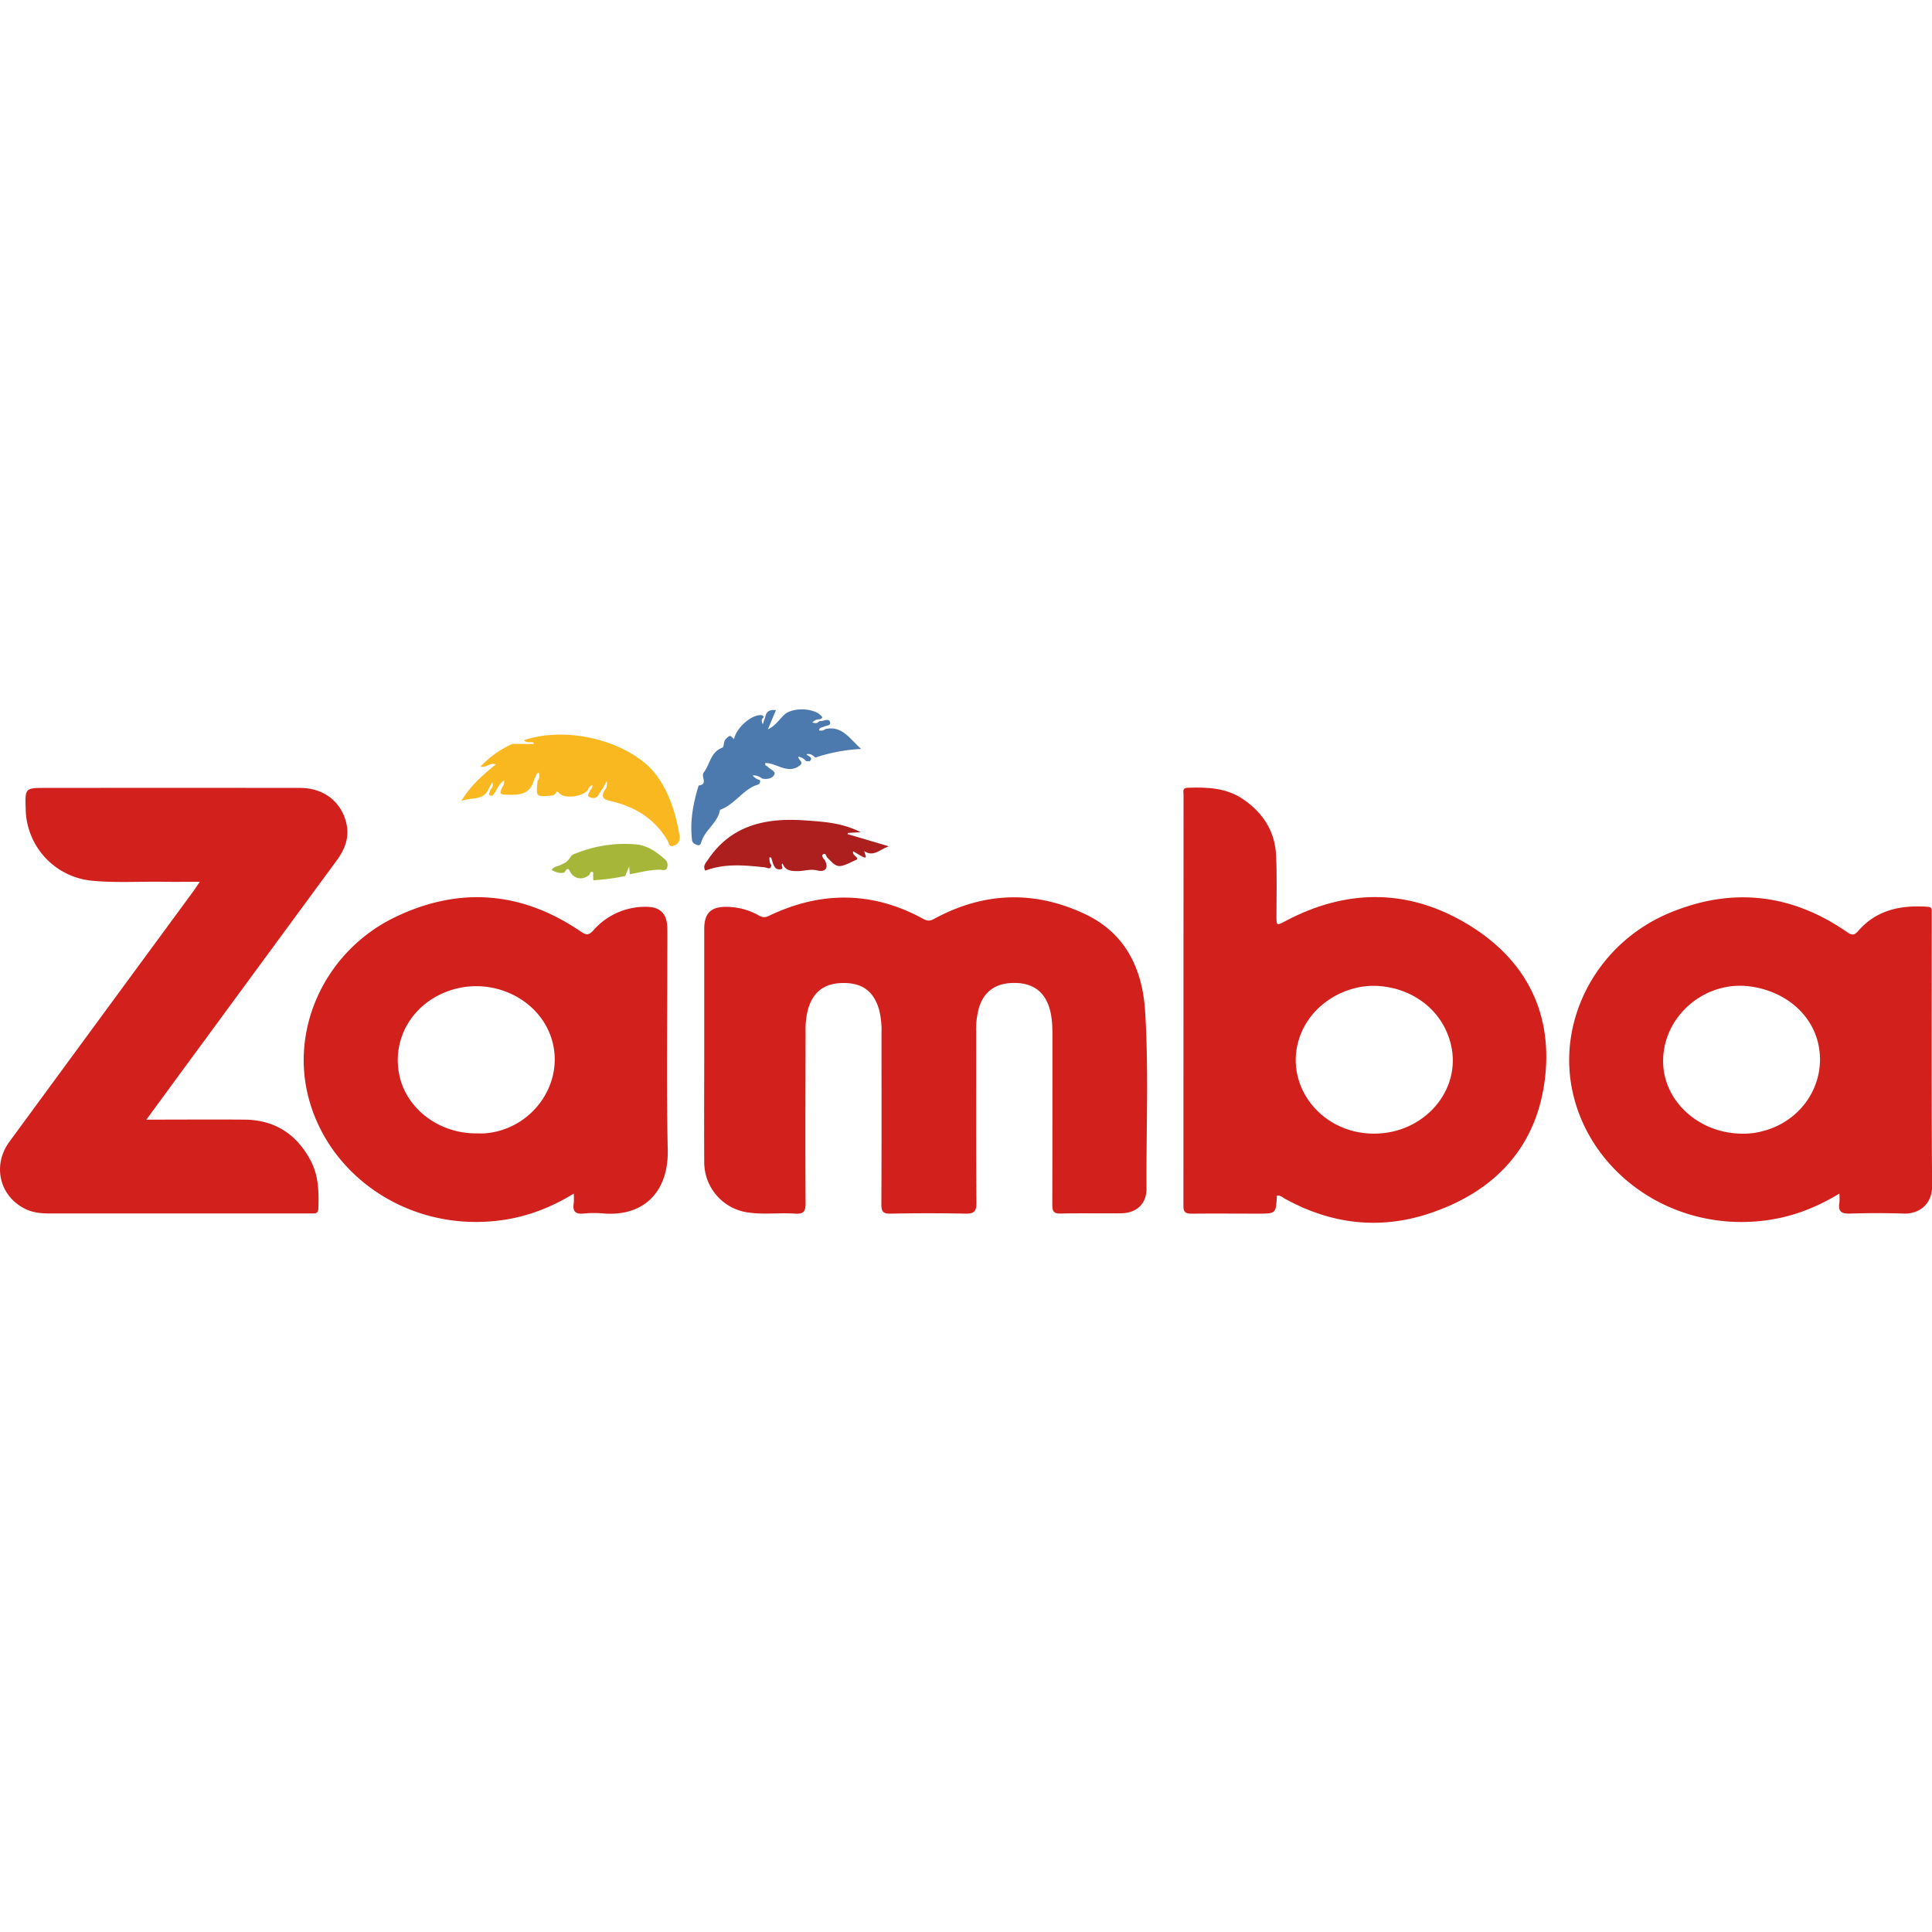
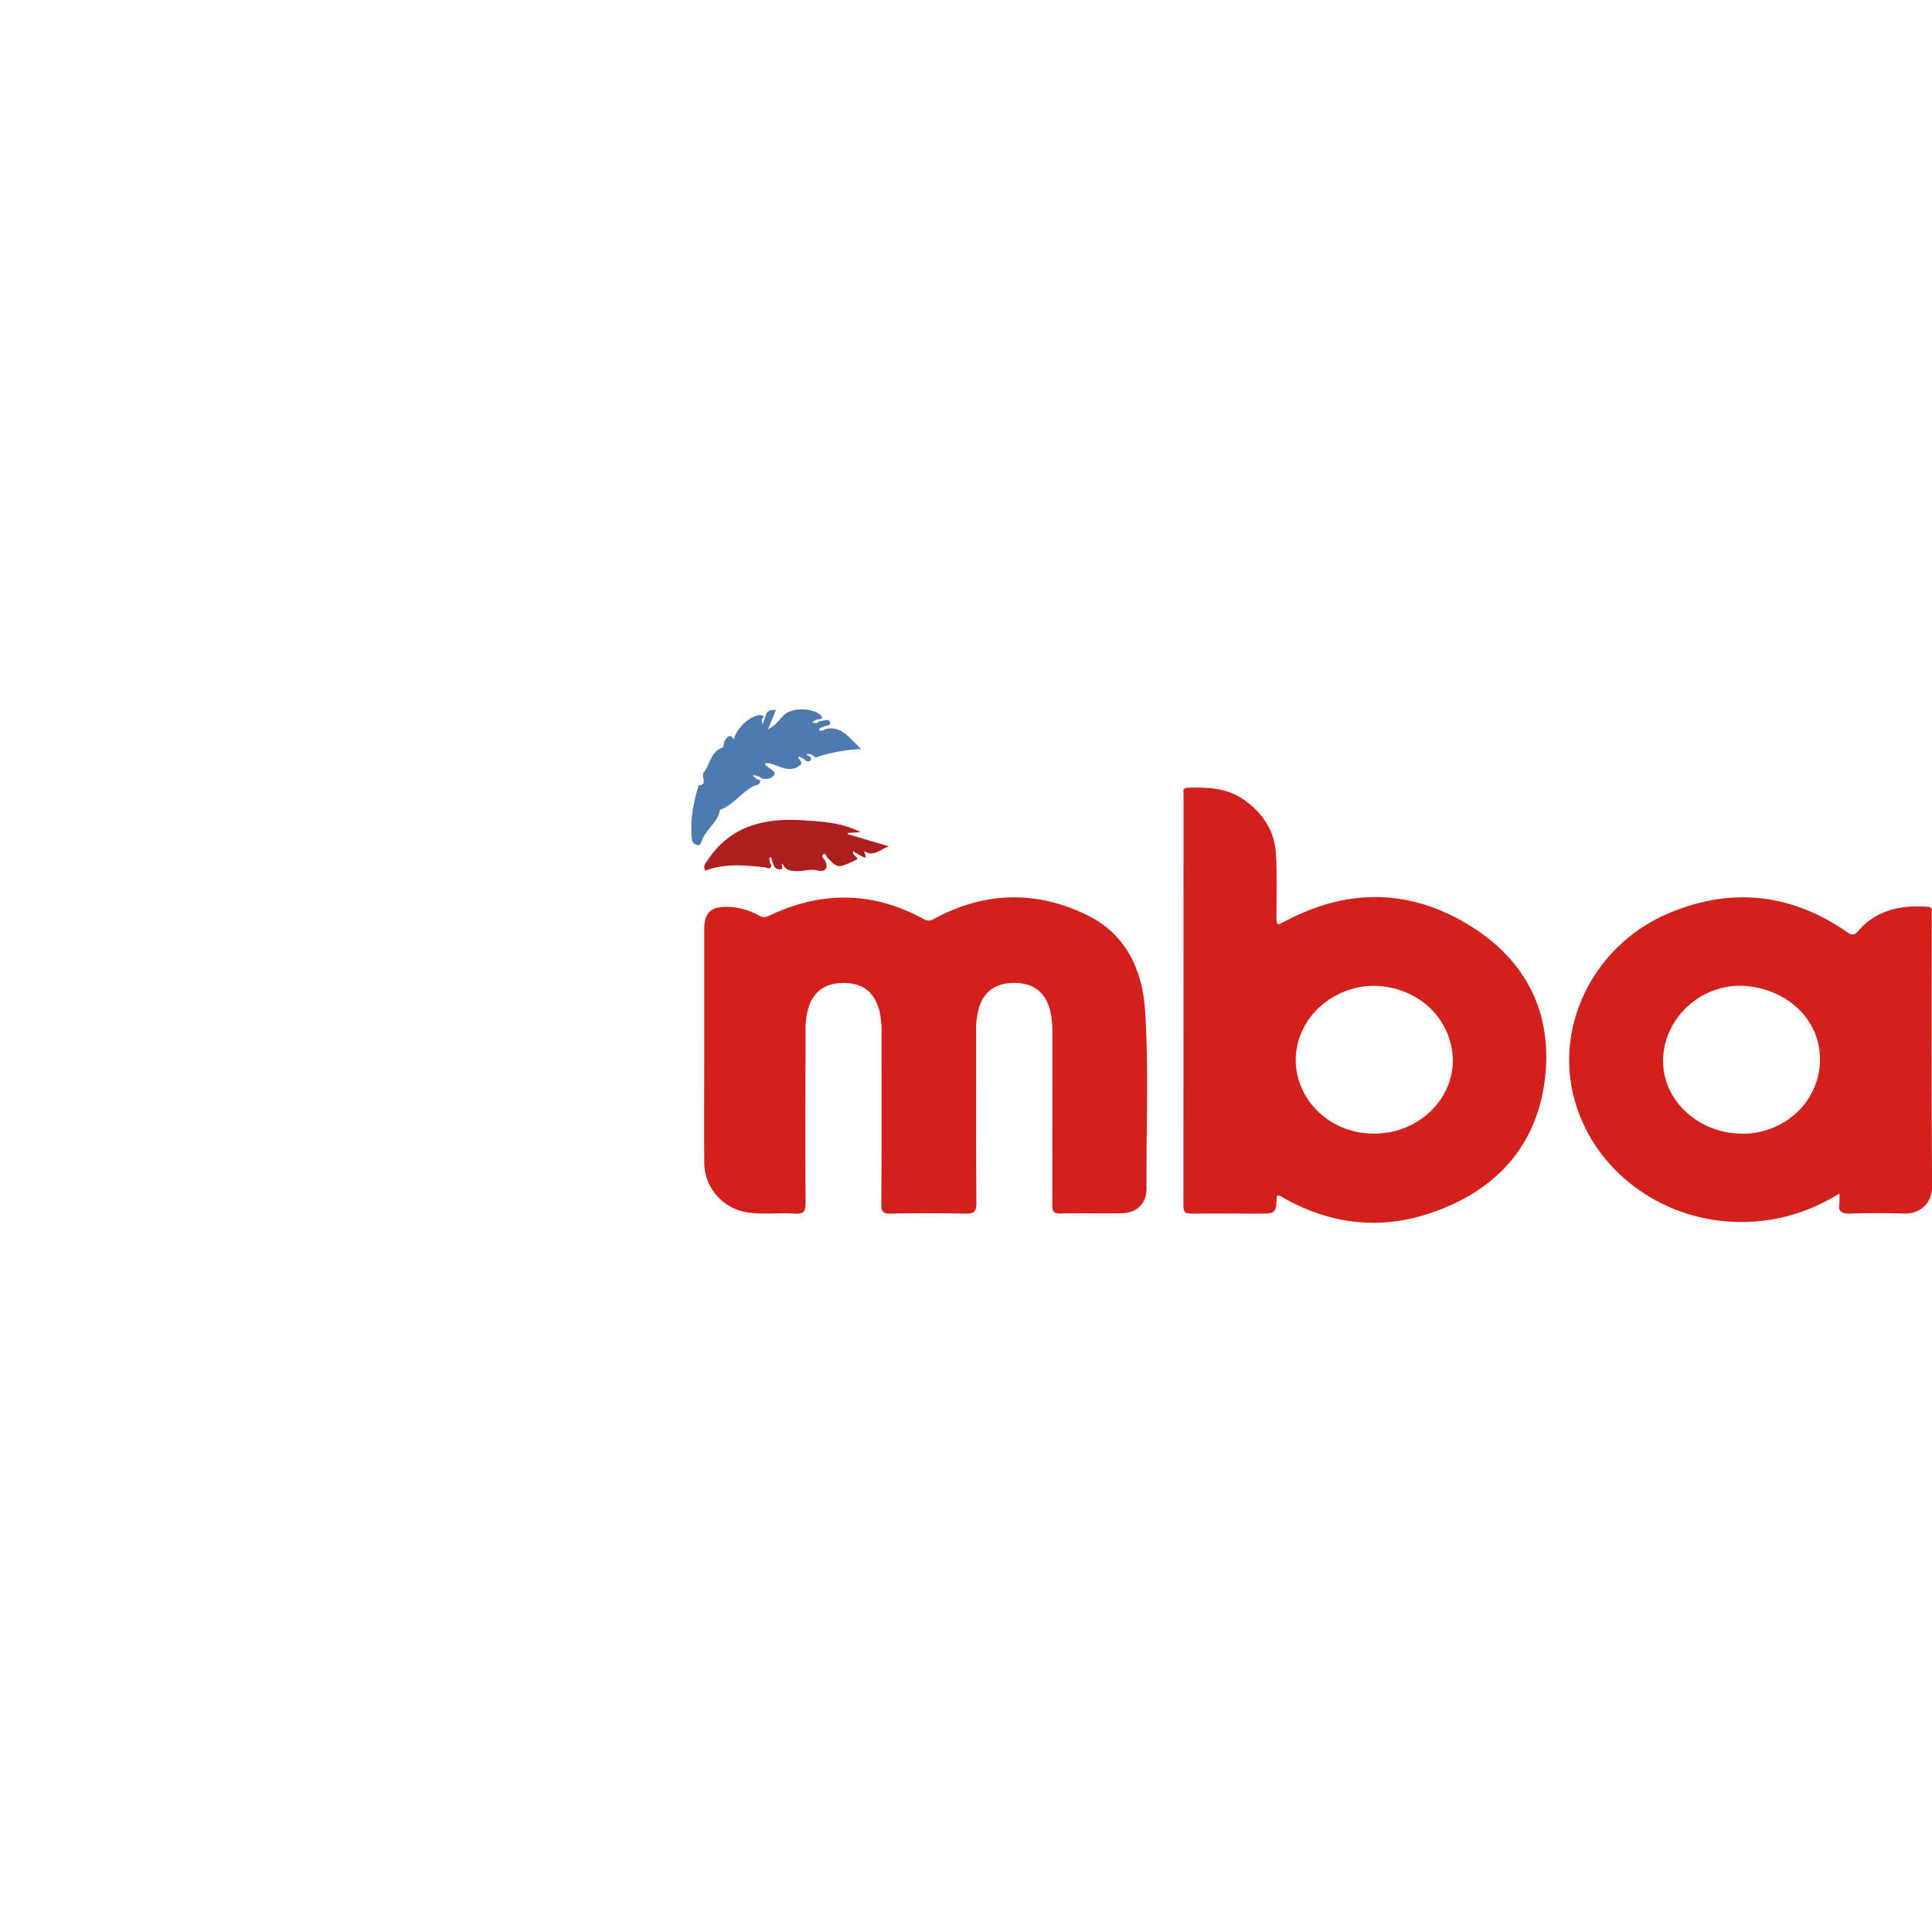
<svg xmlns="http://www.w3.org/2000/svg" viewBox="0 0 1007.48 267.57" width="150" height="150">
  <defs>
    <style>.cls-1{fill:#d2201c;}.cls-2{fill:#4c7aaf;}.cls-3{fill:#a5b639;}.cls-4{fill:#fab820;}.cls-5{fill:#ad1e1e;}</style>
  </defs>
  <title>zamba-logo</title>
  <g id="Слой_2" data-name="Слой 2">
    <g id="Слой_1-2" data-name="Слой 1">
      <path class="cls-1" d="M597.14,157.3c-1.39-22-10.24-40.6-31.19-50.52-26.35-12.49-52.79-11.67-78.58,2.3-2.08,1.12-3.45,1.48-5.77.21-26.44-14.5-53.3-14.68-80.36-1.78-2,1-3.42,1.11-5.39,0a34.89,34.89,0,0,0-16.66-4.57c-8.41-.17-11.94,3.16-11.95,11.56q0,30.24,0,60.48h0c0,20.33-.11,40.65,0,61a26.46,26.46,0,0,0,23.25,26.39c7.95,1.11,16,0,24,.55,4.32.28,5.63-.89,5.6-5.43-.2-29.82-.07-59.64,0-89.46a42.13,42.13,0,0,1,1.18-11.38c2.62-9.43,8.66-14,18.65-14s15.86,4.53,18.54,14.09a43.52,43.52,0,0,1,1.22,11.88c0,29.82.07,59.64-.07,89.46,0,3.63.79,4.91,4.67,4.84,13-.25,26-.27,39,0,4.41.09,5.93-.87,5.89-5.66-.24-29.65-.11-59.31-.13-89a41.88,41.88,0,0,1,1.5-12.84c2.69-8.48,8.67-12.7,18.06-12.8,9.6-.1,15.82,4.17,18.55,12.81,1.47,4.66,1.65,9.49,1.65,14.33,0,29.49,0,59-.06,88.46,0,3.27.57,4.74,4.32,4.65,10.49-.25,21,0,31.48-.13,8.21-.12,13.37-4.9,13.34-13C597.67,218.92,599.08,188.07,597.14,157.3Z" />
      <path class="cls-1" d="M762.86,110.56c-30.32-17.26-61.63-16.58-92.5-.23-4.76,2.52-4.7,2.62-4.72-2.93,0-10.49.31-21-.21-31.47-.62-12.46-6.84-22-17-29-8.91-6.14-19-6.46-29.26-6.08-2.77.1-2,2.19-2,3.65q0,107.21-.06,214.43c0,3.63,1.47,4,4.41,4,11.49-.12,23,0,34.49,0,9.38,0,9.38,0,9.85-9.43,2.05-.17,3.1,1.06,4.35,1.75,23.85,13.11,49,16.16,74.77,7.7,34.58-11.38,56.86-34.94,60.82-71.75C809.58,155.42,793.62,128.07,762.86,110.56ZM716.51,221.21c-29.33,0-49-28.13-37.51-53.54,6.93-15.31,24.14-25.06,41.21-23.36,18.27,1.82,32.51,13.78,36.45,30.62C762.22,198.64,742.6,221.24,716.51,221.21Z" />
-       <path class="cls-1" d="M127.44,213.9c-16.61-.13-33.22,0-51.11,0,6.25-8.53,11.74-16,17.24-23.53q40.95-55.76,81.92-111.5c4.23-5.74,6.75-11.85,5.21-19.08-2.45-11.51-11.77-18.86-24.2-18.87q-66.23-.07-132.46,0c-11,0-11,0-10.64,11.12A38.17,38.17,0,0,0,48.2,89.33c12.3,1.17,24.64.33,37,.53,6.09.1,12.18,0,19,0-1.39,2-2.26,3.4-3.21,4.7Q86.81,113.9,72.6,133.21,38.74,179.3,4.91,225.42c-9.19,12.56-5,28.89,8.75,35.27,3.87,1.79,8,2.13,12.19,2.13q67.23,0,134.46,0c1,0,2,0,3,0,1.89.1,2.64-.77,2.71-2.66.3-8.56.12-17.08-4-24.85C154.71,221.46,143.23,214,127.44,213.9Z" />
      <path class="cls-1" d="M1007.35,108.09c0-1,0-2,0-3,.05-1.4-.46-2.06-2-2.17-13.88-1-26.64,1.46-36.28,12.51-2.1,2.4-3.26,2.49-5.88.67-29.1-20.16-60.29-23.56-92.81-9.9-37.16,15.61-58,54.57-50.63,91.7,8.51,43,51.19,74.48,99.87,68.69,13.9-1.65,26.74-6.33,39.57-14.14a33.11,33.11,0,0,1,0,4.84c-.86,4.8,1.39,5.74,5.75,5.6,9.32-.31,18.66-.3,28,0,7.51.22,14.67-4.61,14.6-14.39C1007.14,201.69,1007.34,154.89,1007.35,108.09Zm-88.88,112a36.57,36.57,0,0,1-9.74,1.13c-22.36,0-40.65-16.36-41.43-36.42-.94-24.15,21.36-43.8,45.73-40.31,18,2.58,31.8,14.39,35.19,30.11C952.63,195.08,939.51,215.15,918.46,220.07Z" />
-       <path class="cls-1" d="M348,129.12c0-5,.07-10,0-15-.14-7.76-3.81-11.31-11.44-11.2a35.83,35.83,0,0,0-27,12.12c-2.35,2.59-3.55,2.93-6.65.81-30.61-20.9-63.07-23.64-96.44-7.75-34.61,16.49-53.35,53.62-46.81,88.8,8.06,43.34,50.78,75.51,100.11,69.67,13.89-1.65,26.73-6.32,39.43-14.1a35.83,35.83,0,0,1,0,4.92c-.72,4.35.85,6,5.35,5.46a54.86,54.86,0,0,1,10.48,0c21.08,1.56,33.68-11.75,33.18-33.27C347.47,196.1,348,162.61,348,129.12ZM252.6,221.07c-1.32.09-2.66,0-4,0-19.42.19-36.41-12.53-40.27-30-4.4-20,7.65-39.24,28.21-45.11,22.24-6.35,46,6.23,51.53,27.32C294.09,196.07,276.82,219.35,252.6,221.07Z" />
      <path class="cls-2" d="M393.26,39.9c1.15-.55,3.45-.56,3.11-3a7.26,7.26,0,0,1-3.91-2.51A7,7,0,0,1,397.34,36h0c2.64.65,5.51,0,6.5-2.12.76-1.63-2.34-2.65-3.58-4.08-.43-.5-1.64-.44-1.11-1.88,6,0,11.79,6.25,18.11,1.14,2-1.87-1.13-2.58-.9-4.45a6.89,6.89,0,0,1,4,2.35h0l1.82.08c2.25-2.3-.82-2.37-1.61-3.68,2.08-.54,3.36.64,4.67,1.71h0a88.83,88.83,0,0,1,23.82-4.47c-6.16-5.54-10-12.31-18.68-10.36a3.35,3.35,0,0,1-3.24.65c.13-1.36,1.17-1.54,2.2-1.73h0c1.23-.85,4-.54,3.55-2.42-.61-2.32-3-.78-4.67-.69l-1,.07c-1,1.26-2.13,1.15-3.61.67a4.89,4.89,0,0,1,3.67-1.65h0c.8-.22,2-.63,1.22-1.54-3.66-4.45-15-4.84-19.33-1-2.73,2.43-4.61,5.86-8.73,7.75l4.18-10c-3.47-.38-5.06.84-5.54,3.58l-1.28,3.8c-.84-1.69-.79-2.81.51-3.67h0c-.44-1.28-1.63-1.17-2.5-1.06-5.29.66-12.17,7.37-13,12.51-2.19-2.24-2.2-2.11-4.19-.25-1.51,1.4-.93,4.31-1.93,4.67-6.21,2.27-6.4,8.73-9.71,12.93-1.65,2.1,2.5,6.26-2.65,6.79-2.89,9.28-4.62,18.7-3.46,28.47.19,1.57,1.58,2.19,2.77,2.59,1.59.53,1.94-1.14,2.25-2.07,2.08-6.1,8.46-9.65,9.56-16.29C382.55,49.81,386.62,43.06,393.26,39.9Z" />
-       <path class="cls-3" d="M344.08,83.57c1.37,0,3.19.91,3.83-1.14A4,4,0,0,0,346.56,78c-4.32-3.76-8.89-7.05-14.79-7.62a68.11,68.11,0,0,0-31.63,4.75A4.8,4.8,0,0,0,298,76.26c-2.42,3.38-2.4,3.35-6.07,5-1.45.66-3.29.75-4.24,2.43,2.08,1.17,4.19,2,6.61,1.33,1-1.49,1.93-3.16,3.12-.15h0c2.22,3.71,6.59,4.27,10,1.29.26-.71.45-1.65,1.42-1.47.8.15.42,1,.45,1.58.05.93.07,1.86.1,2.79h0A111,111,0,0,0,326,86.86l2.09-5,.33,4.07h0C333.59,85,338.72,83.57,344.08,83.57Z" />
-       <path class="cls-4" d="M354.32,65.62c-1.86-11.09-5.06-21.59-11.7-30.91-12-16.77-45-26.94-69.43-18.65,1.38,1.57,3.31.75,5,1.14h0a3.2,3.2,0,0,1,.1.84l-11-.09h0a50.38,50.38,0,0,0-16.69,11.83c3,.89,4.78-2.2,7.94-1.14-6.69,5.51-12.95,10.82-18,19.06,5.55-2,11.07-.14,13.87-5.58L256.67,38c.9,2.1-.37,3-1.09,4.14h0c.09.91-1.22,1.92-.14,2.63s1.79-.26,2.38-1.1c1.53-2.19,2.34-4.95,5-6.59.47,2-.77,3-1.3,4.33-.74,1.8-1.14,2.88,1.69,3,6.75.28,13.26.55,15.34-8a4.88,4.88,0,0,1,.77-1.26,2.92,2.92,0,0,1,1.57-2.26,3.85,3.85,0,0,1-.54,4.28h0c-.93,8.3-.85,8.37,6.44,7.82,1.21-.09,2.27-.16,3-1.32.52-.84.62-1.35,1.82,0,2.83,3.06,11.81,1.89,14.84-1.5a4.06,4.06,0,0,1,2.38-2.7c.34,1.31-.45,2-1.24,2.73h0c.3,1.22-2.35,2.66,0,3.59,1.61.63,3.51.75,4.59-1.37a34.19,34.19,0,0,1,2.11-3.24h0l2.12-3.83c.32,2.59-.13,3.77-1.17,4.81h0c-1.66,3.22-1,4.65,2.88,5.53,12.63,2.83,23.1,9.07,29.92,20.56.7,1.17.81,3.75,3.22,2.86S354.8,68.46,354.32,65.62Z" />
      <path class="cls-5" d="M463.55,71.38,441.95,65l.2-.6,6.67-.39c-9.82-5-19.57-5.47-29.1-6.15-20-1.42-38.27,2.22-50.49,20.44-1.21,1.8-2.84,3.33-1.45,5.77,10.2-3.89,20.63-2.83,31.08-1.73,1.2.13,3.07,1.6,3.38-1.14h0c-1-1.19-1-2.64-1-4.08a8.91,8.91,0,0,0,.91.11l.9,3c.71,1.7,1.35,3.36,3.77,3.14,2.6-.24-.17-2.29,1.31-3,1.39,3.77,4.55,3.94,7.94,3.93s6.51-1.26,10.14-.34c4,1,6.17-1.1,3.86-5.48-.94-.78-1.71-2.33-1-2.85,1.38-1.08,1.7.7,2.28,1.56C437,83,437,83,447.06,78.11c0-1.62-2.68-1.87-2.16-4.14,1.5.87,2.74,1.61,4,2.34,4.33,2.49,1.94-.81,1.8-2.44C455.53,77.13,458.71,73,463.55,71.38Z" />
    </g>
  </g>
</svg>